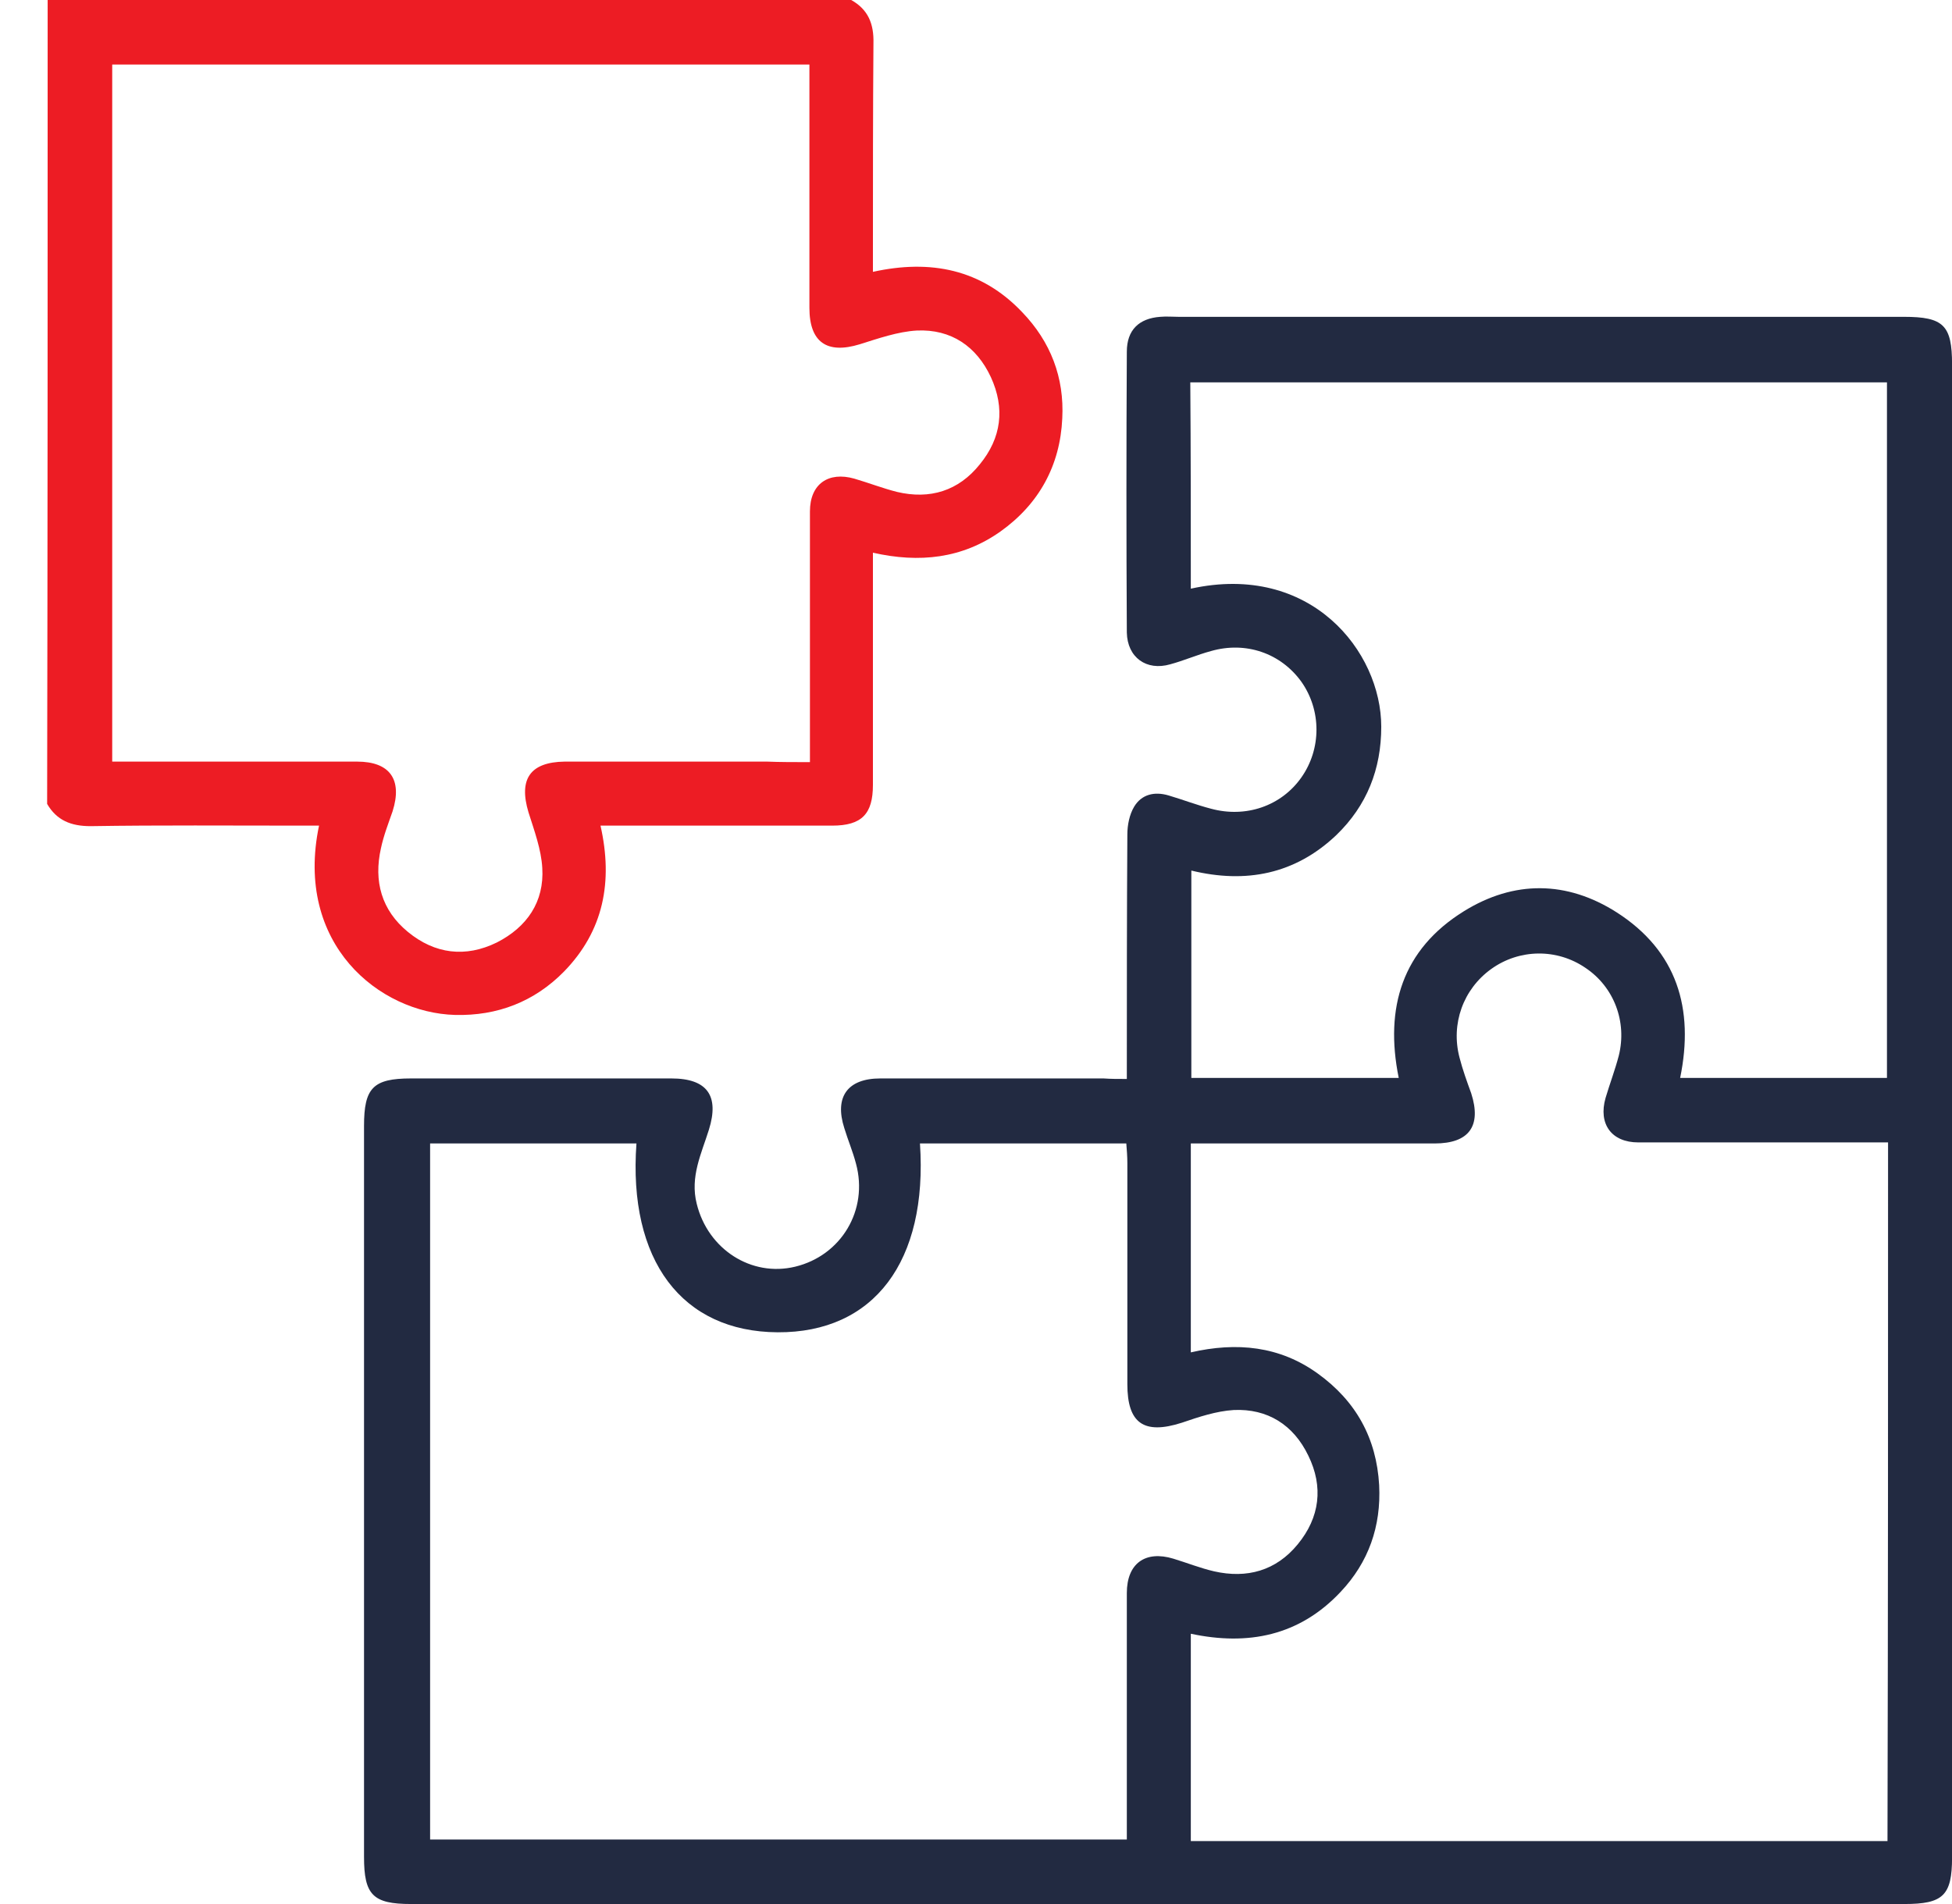
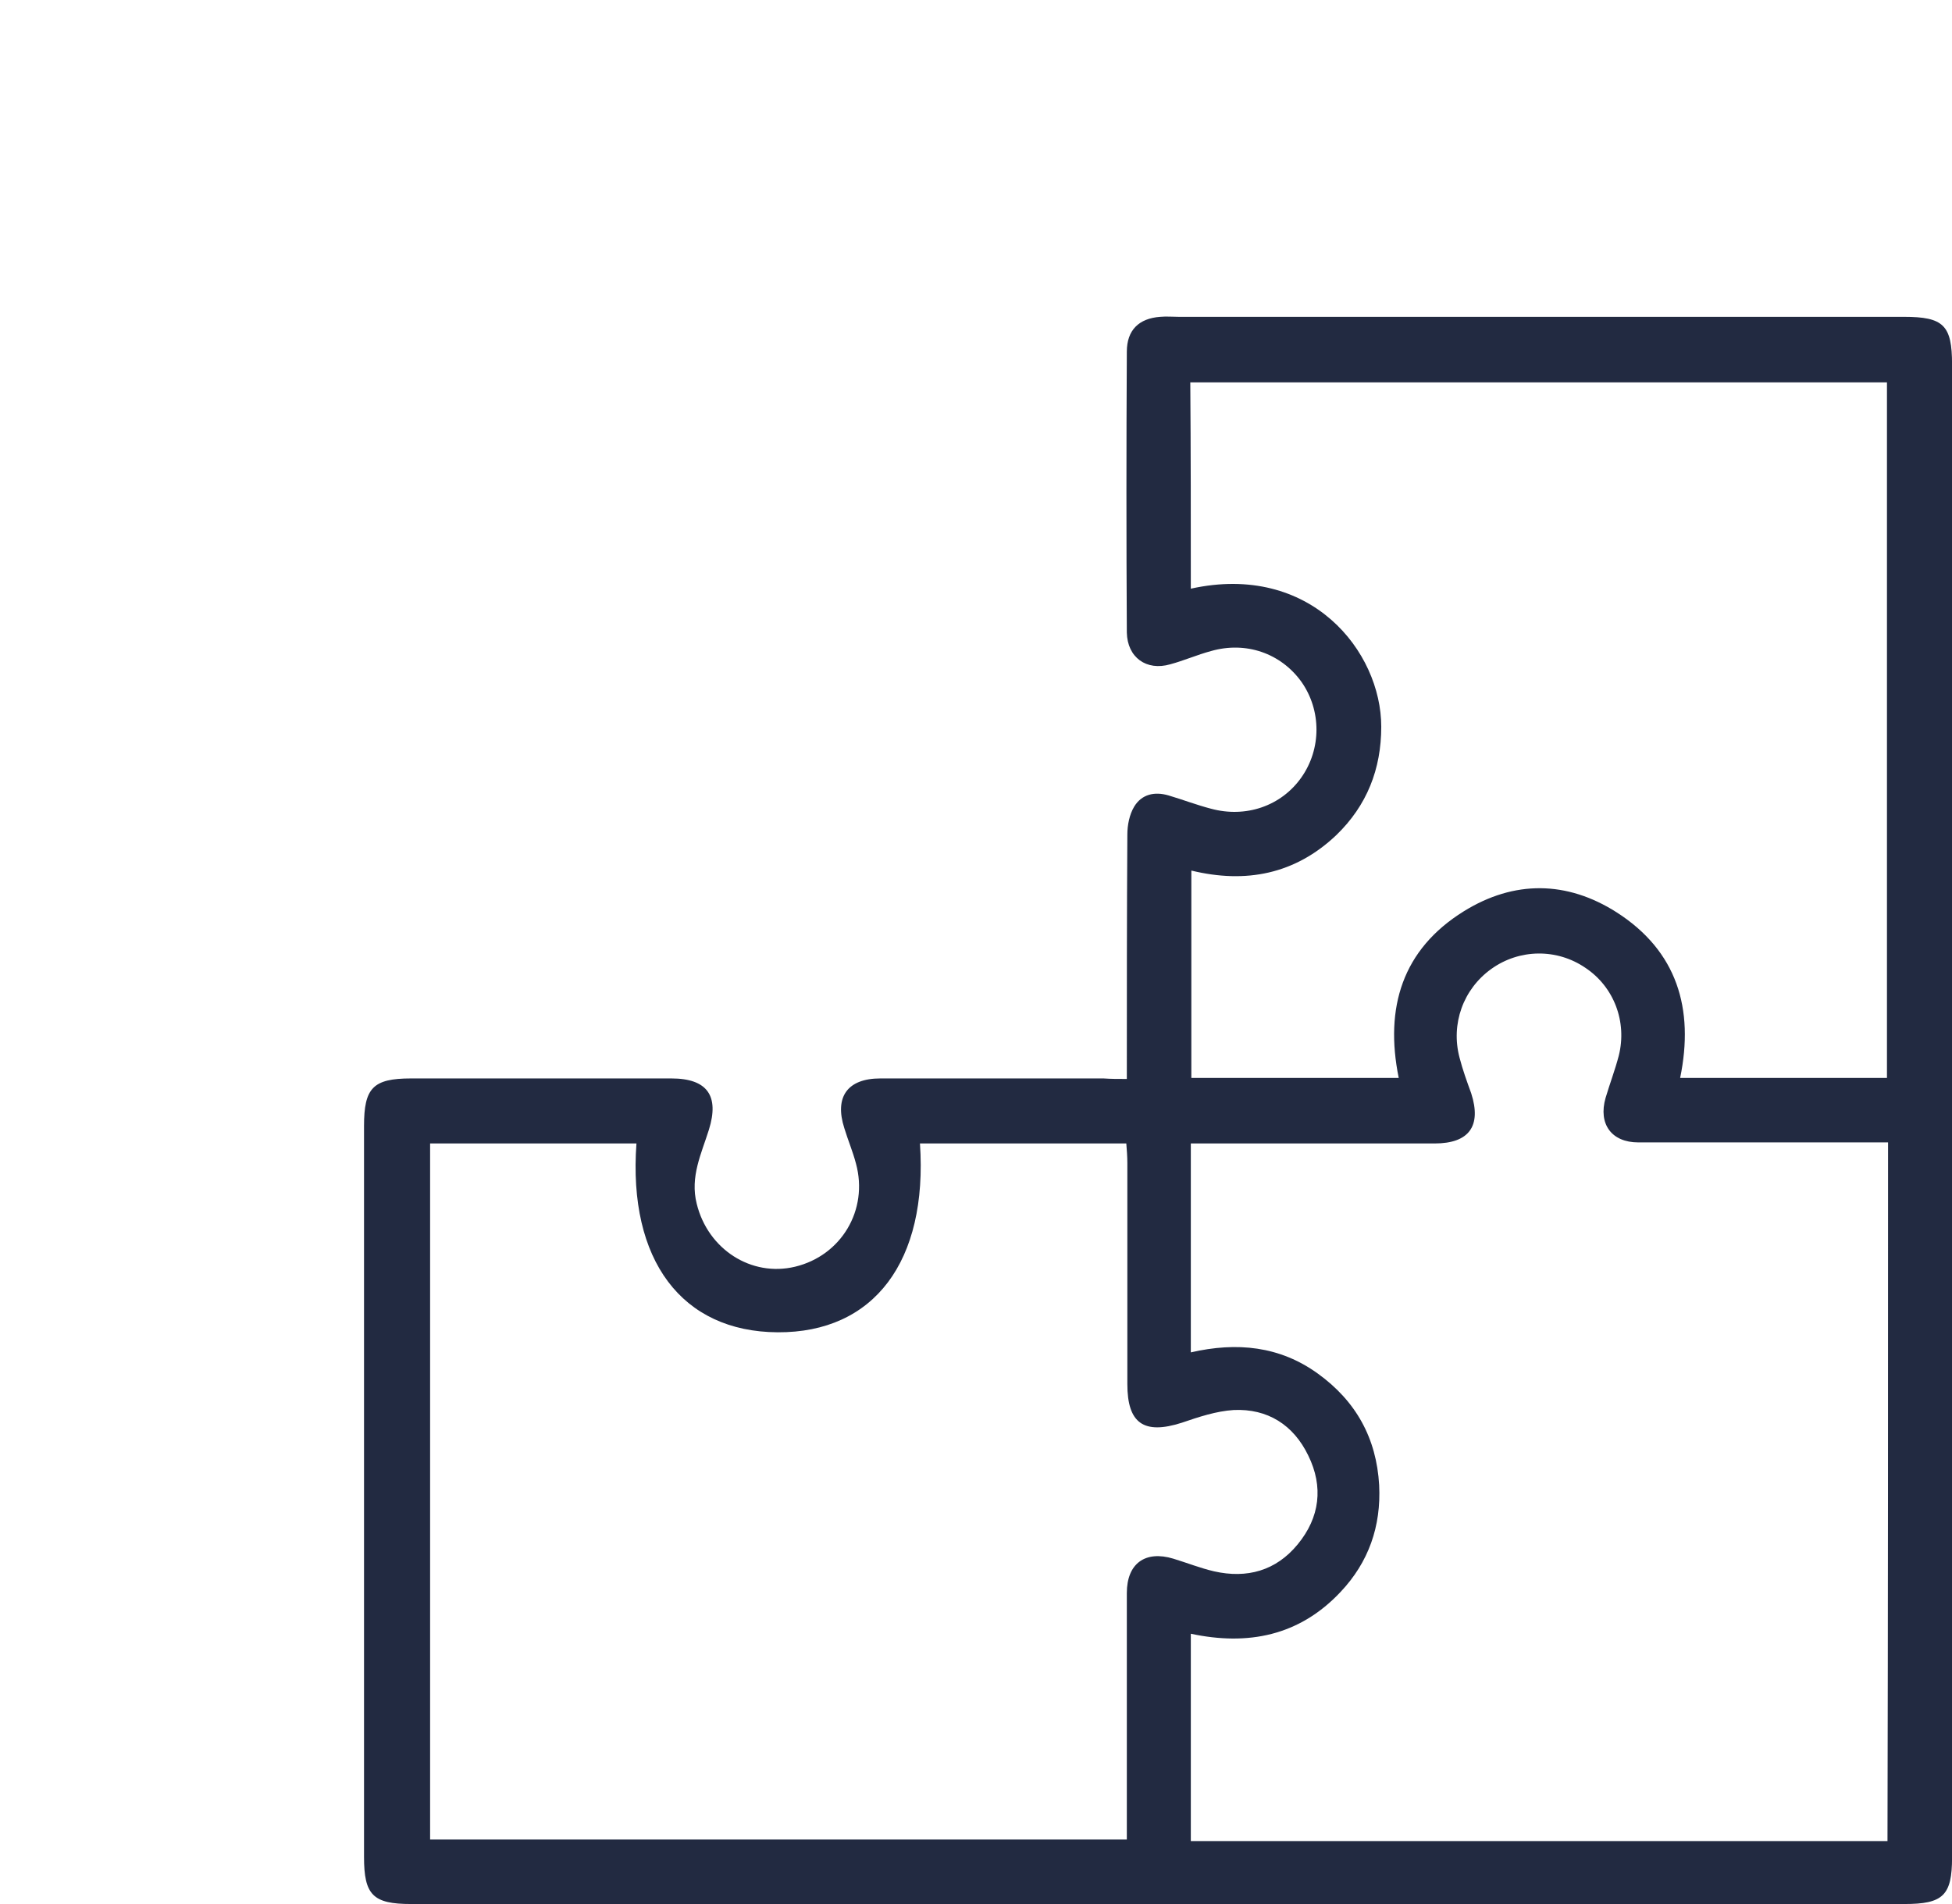
<svg xmlns="http://www.w3.org/2000/svg" width="41" height="40" viewBox="0 0 41 40" fill="none">
-   <path d="M17.879 0C18.235 0.2 18.357 0.5 18.346 0.911C18.335 2.356 18.335 3.8 18.335 5.244C18.335 5.389 18.335 5.522 18.335 5.711C19.546 5.444 20.613 5.656 21.468 6.556C22.068 7.178 22.357 7.933 22.312 8.789C22.268 9.778 21.824 10.589 21.012 11.167C20.212 11.733 19.312 11.833 18.335 11.611C18.335 11.8 18.335 11.956 18.335 12.111C18.335 13.567 18.335 15.022 18.335 16.489C18.335 17.1 18.101 17.345 17.479 17.345C16.012 17.345 14.535 17.345 13.068 17.345C12.924 17.345 12.79 17.345 12.613 17.345C12.879 18.522 12.679 19.556 11.846 20.411C11.224 21.044 10.446 21.345 9.557 21.322C7.968 21.278 6.179 19.833 6.701 17.345C6.557 17.345 6.412 17.345 6.279 17.345C4.824 17.345 3.368 17.333 1.901 17.356C1.49 17.356 1.19 17.233 0.99 16.889C1.001 11.256 1.001 5.633 1.001 0C6.624 0 12.257 0 17.879 0ZM17.012 16.011C17.012 15.8 17.012 15.656 17.012 15.511C17.012 13.922 17.012 12.333 17.012 10.744C17.012 10.167 17.401 9.9 17.946 10.056C18.246 10.144 18.535 10.256 18.835 10.333C19.535 10.5 20.135 10.311 20.579 9.756C21.035 9.2 21.113 8.578 20.812 7.922C20.512 7.278 19.979 6.911 19.257 6.944C18.857 6.967 18.446 7.111 18.057 7.233C17.368 7.444 17.001 7.189 17.001 6.467C17.001 4.9 17.001 3.344 17.001 1.778C17.001 1.633 17.001 1.5 17.001 1.356C12.079 1.356 7.212 1.356 2.357 1.356C2.357 6.244 2.357 11.111 2.357 16C2.524 16 2.668 16 2.812 16C4.379 16 5.935 16 7.501 16C8.19 16 8.457 16.378 8.246 17.044C8.157 17.3 8.057 17.556 8.001 17.822C7.846 18.511 8.012 19.122 8.568 19.578C9.135 20.044 9.779 20.122 10.435 19.8C11.068 19.478 11.435 18.945 11.39 18.233C11.368 17.845 11.224 17.456 11.101 17.067C10.89 16.367 11.135 16.011 11.857 16C13.279 16 14.69 16 16.113 16C16.39 16.011 16.679 16.011 17.012 16.011Z" fill="#ED1C24" />
  <path d="M23.668 22.667C23.668 20.911 23.668 19.222 23.679 17.533C23.679 17.333 23.723 17.111 23.823 16.945C23.979 16.689 24.245 16.622 24.546 16.711C24.846 16.8 25.134 16.911 25.434 16.989C26.168 17.189 26.912 16.933 27.334 16.333C27.757 15.733 27.757 14.922 27.334 14.322C26.901 13.722 26.168 13.467 25.434 13.678C25.145 13.756 24.868 13.878 24.579 13.956C24.079 14.1 23.679 13.811 23.668 13.289C23.657 11.322 23.657 9.356 23.668 7.389C23.668 6.933 23.923 6.689 24.368 6.656C24.501 6.644 24.623 6.656 24.757 6.656C29.834 6.656 34.912 6.656 39.99 6.656C40.823 6.656 41.001 6.833 41.001 7.656C41.001 18.111 41.001 28.567 41.001 39.022C41.001 39.822 40.812 40 40.001 40C29.546 40 19.09 40 8.634 40C7.834 40 7.646 39.811 7.646 39.011C7.646 33.889 7.646 28.778 7.646 23.656C7.646 22.856 7.834 22.656 8.634 22.656C10.457 22.656 12.279 22.656 14.101 22.656C14.857 22.656 15.112 23.022 14.89 23.733C14.734 24.233 14.49 24.722 14.634 25.289C14.868 26.244 15.779 26.833 16.701 26.611C17.668 26.378 18.245 25.422 17.979 24.445C17.912 24.189 17.812 23.956 17.734 23.7C17.523 23.044 17.801 22.656 18.49 22.656C20.057 22.656 21.612 22.656 23.179 22.656C23.334 22.667 23.479 22.667 23.668 22.667ZM9.034 24.022C9.034 28.911 9.034 33.789 9.034 38.645C13.923 38.645 18.79 38.645 23.668 38.645C23.668 38.478 23.668 38.333 23.668 38.189C23.668 36.611 23.668 35.033 23.668 33.467C23.668 32.844 24.057 32.567 24.645 32.745C24.934 32.833 25.212 32.944 25.501 33.011C26.19 33.167 26.801 33 27.257 32.444C27.723 31.878 27.801 31.233 27.479 30.578C27.168 29.933 26.623 29.589 25.912 29.622C25.546 29.645 25.179 29.767 24.823 29.889C24.023 30.145 23.679 29.9 23.679 29.078C23.679 27.533 23.679 25.978 23.679 24.433C23.679 24.3 23.668 24.156 23.657 24.022C22.179 24.022 20.757 24.022 19.323 24.022C19.49 26.5 18.357 28 16.334 27.989C14.323 27.978 13.19 26.478 13.368 24.022C11.923 24.022 10.479 24.022 9.034 24.022ZM39.657 24C39.468 24 39.323 24 39.179 24C37.59 24 36.001 24 34.412 24C33.846 24 33.568 23.611 33.723 23.067C33.812 22.767 33.923 22.478 34.001 22.178C34.179 21.467 33.901 20.733 33.301 20.333C32.701 19.922 31.912 19.933 31.323 20.356C30.734 20.778 30.468 21.511 30.657 22.222C30.723 22.478 30.812 22.722 30.901 22.967C31.123 23.656 30.857 24.022 30.134 24.022C28.568 24.022 27.012 24.022 25.445 24.022C25.301 24.022 25.168 24.022 25.012 24.022C25.012 25.5 25.012 26.945 25.012 28.411C25.979 28.189 26.879 28.278 27.679 28.856C28.479 29.433 28.912 30.211 28.968 31.2C29.012 32.067 28.745 32.822 28.157 33.444C27.29 34.367 26.212 34.578 25.012 34.322C25.012 35.8 25.012 37.233 25.012 38.678C29.901 38.678 34.768 38.678 39.645 38.678C39.657 33.767 39.657 28.911 39.657 24ZM25.012 12.367C27.534 11.811 29.012 13.689 29.012 15.267C29.012 16.156 28.712 16.922 28.068 17.544C27.201 18.367 26.168 18.567 25.023 18.289C25.023 19.756 25.023 21.2 25.023 22.645C26.49 22.645 27.923 22.645 29.379 22.645C29.079 21.167 29.457 19.945 30.745 19.145C31.801 18.489 32.912 18.5 33.957 19.167C35.223 19.978 35.59 21.189 35.29 22.645C36.757 22.645 38.201 22.645 39.634 22.645C39.634 17.756 39.634 12.9 39.634 8.033C34.745 8.033 29.879 8.033 25.001 8.033C25.012 9.478 25.012 10.911 25.012 12.367Z" fill="#222A41" />
</svg>